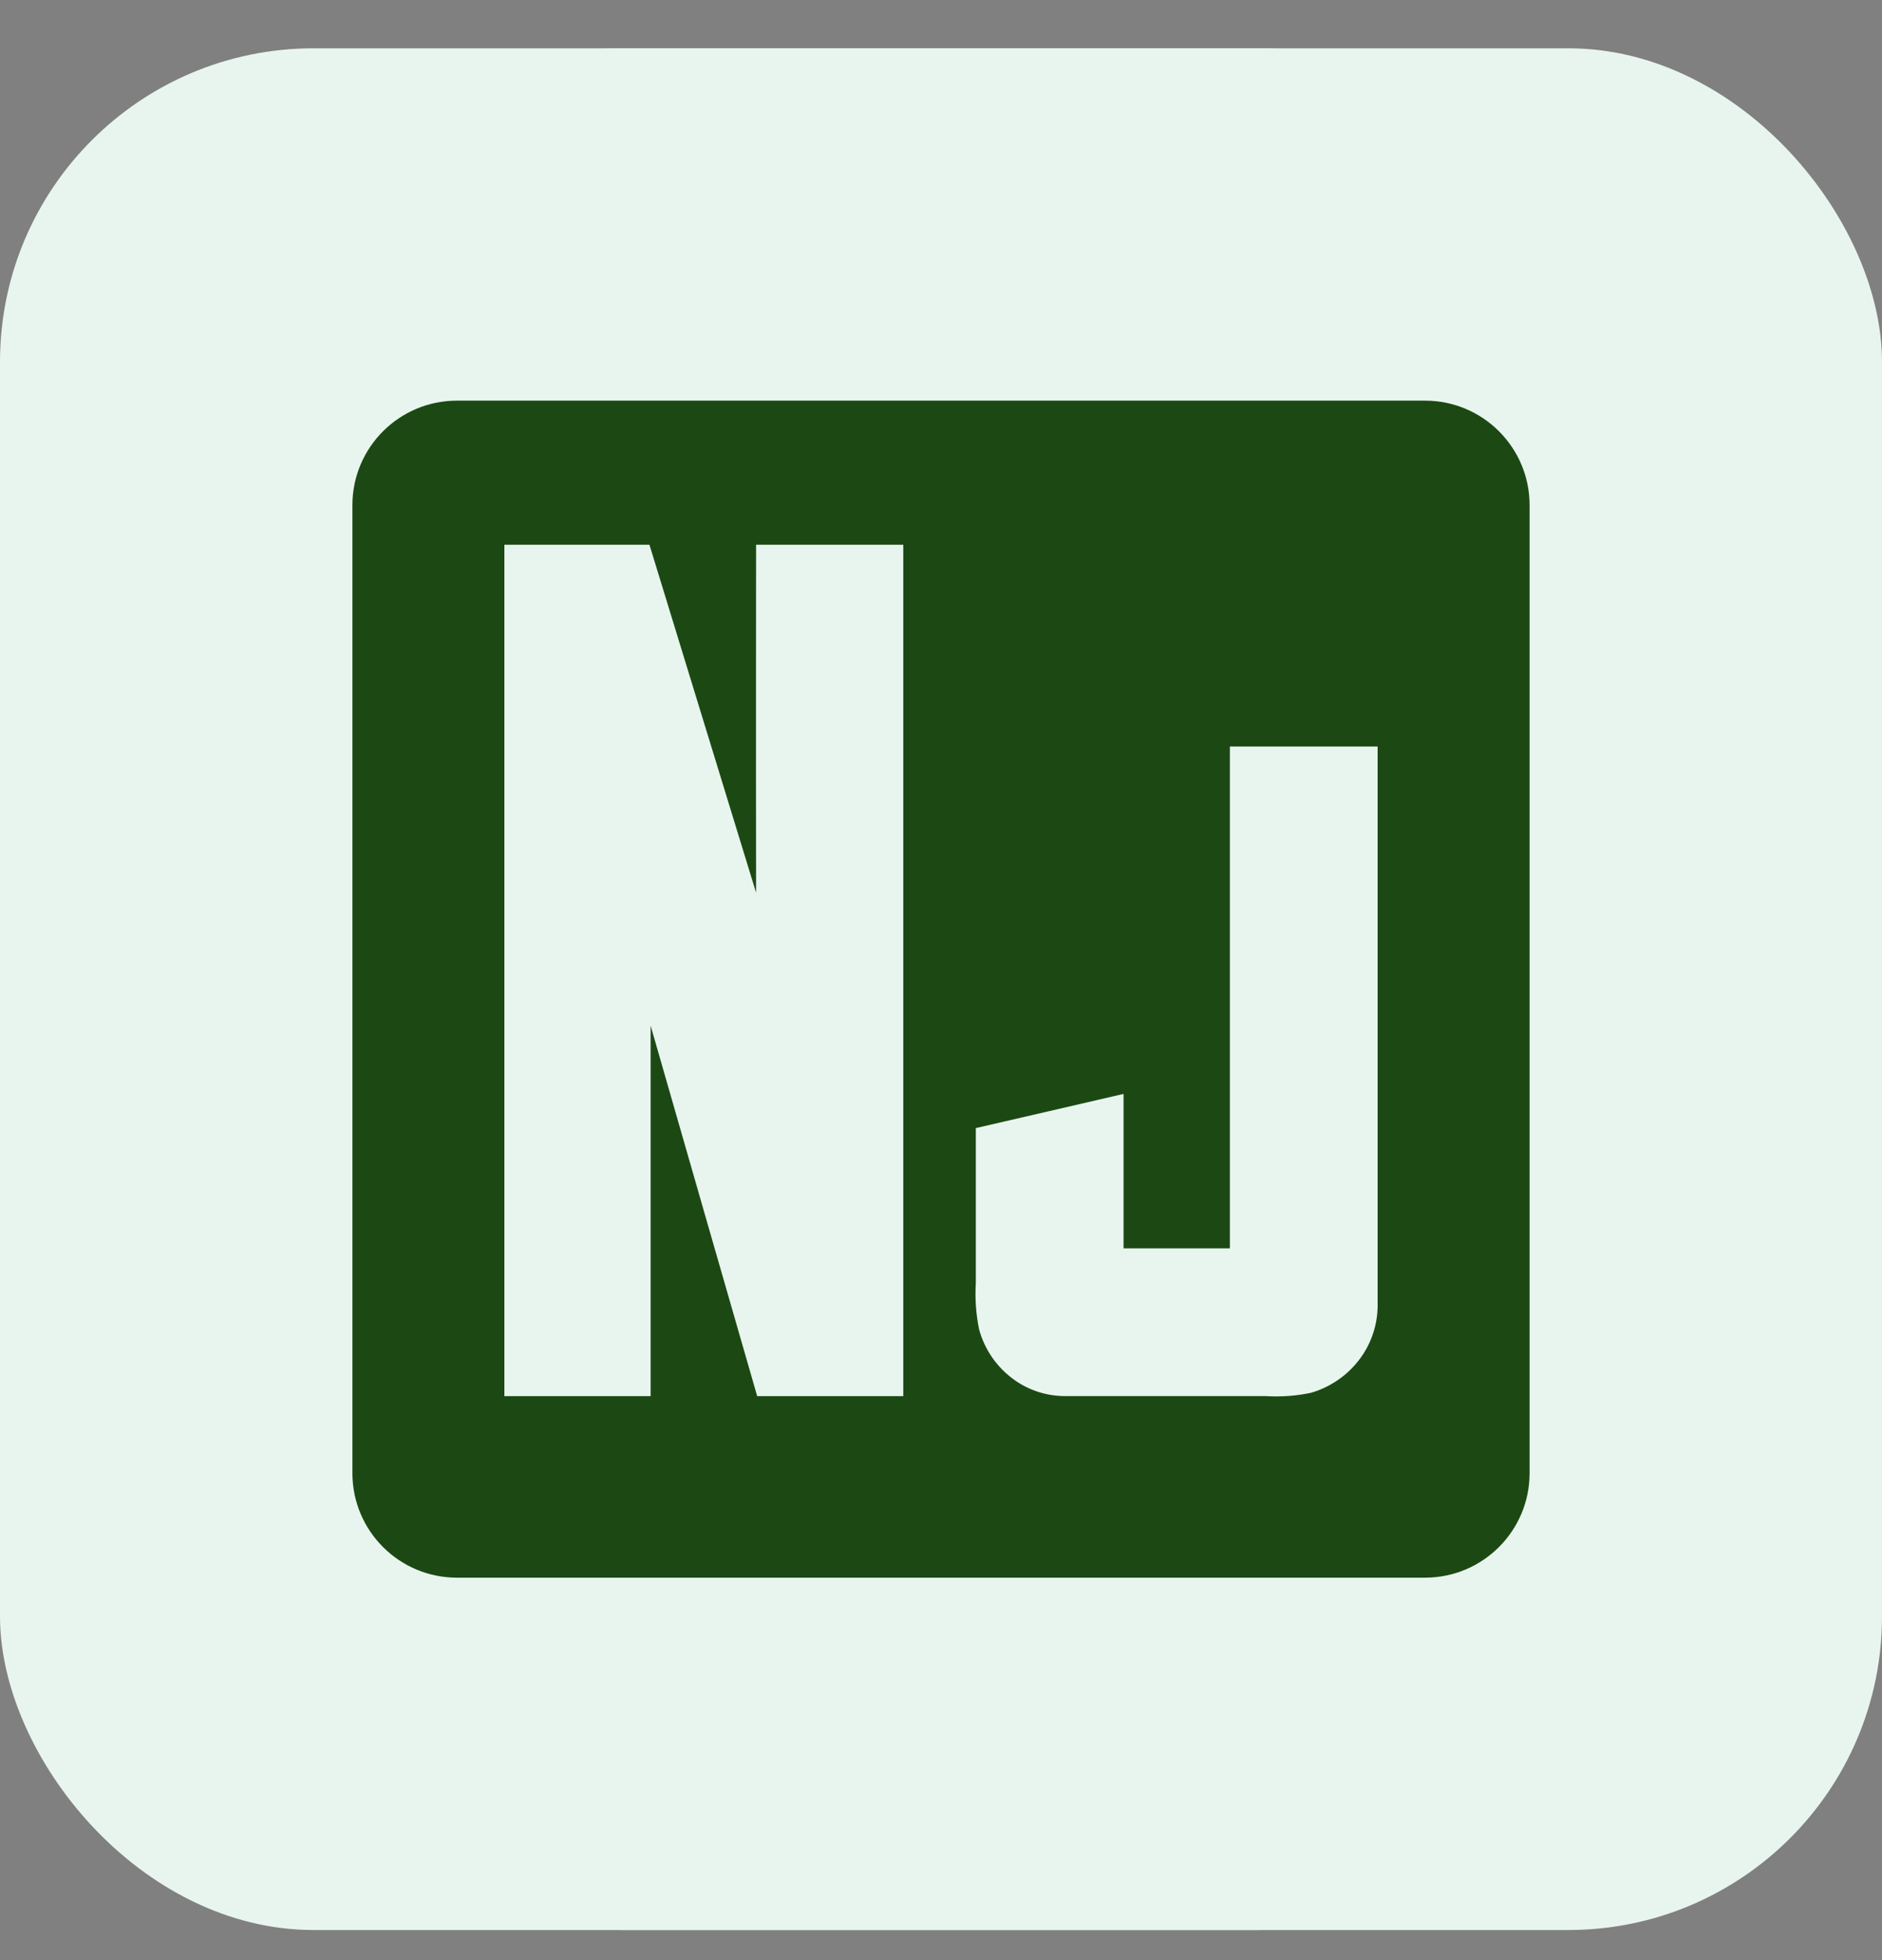
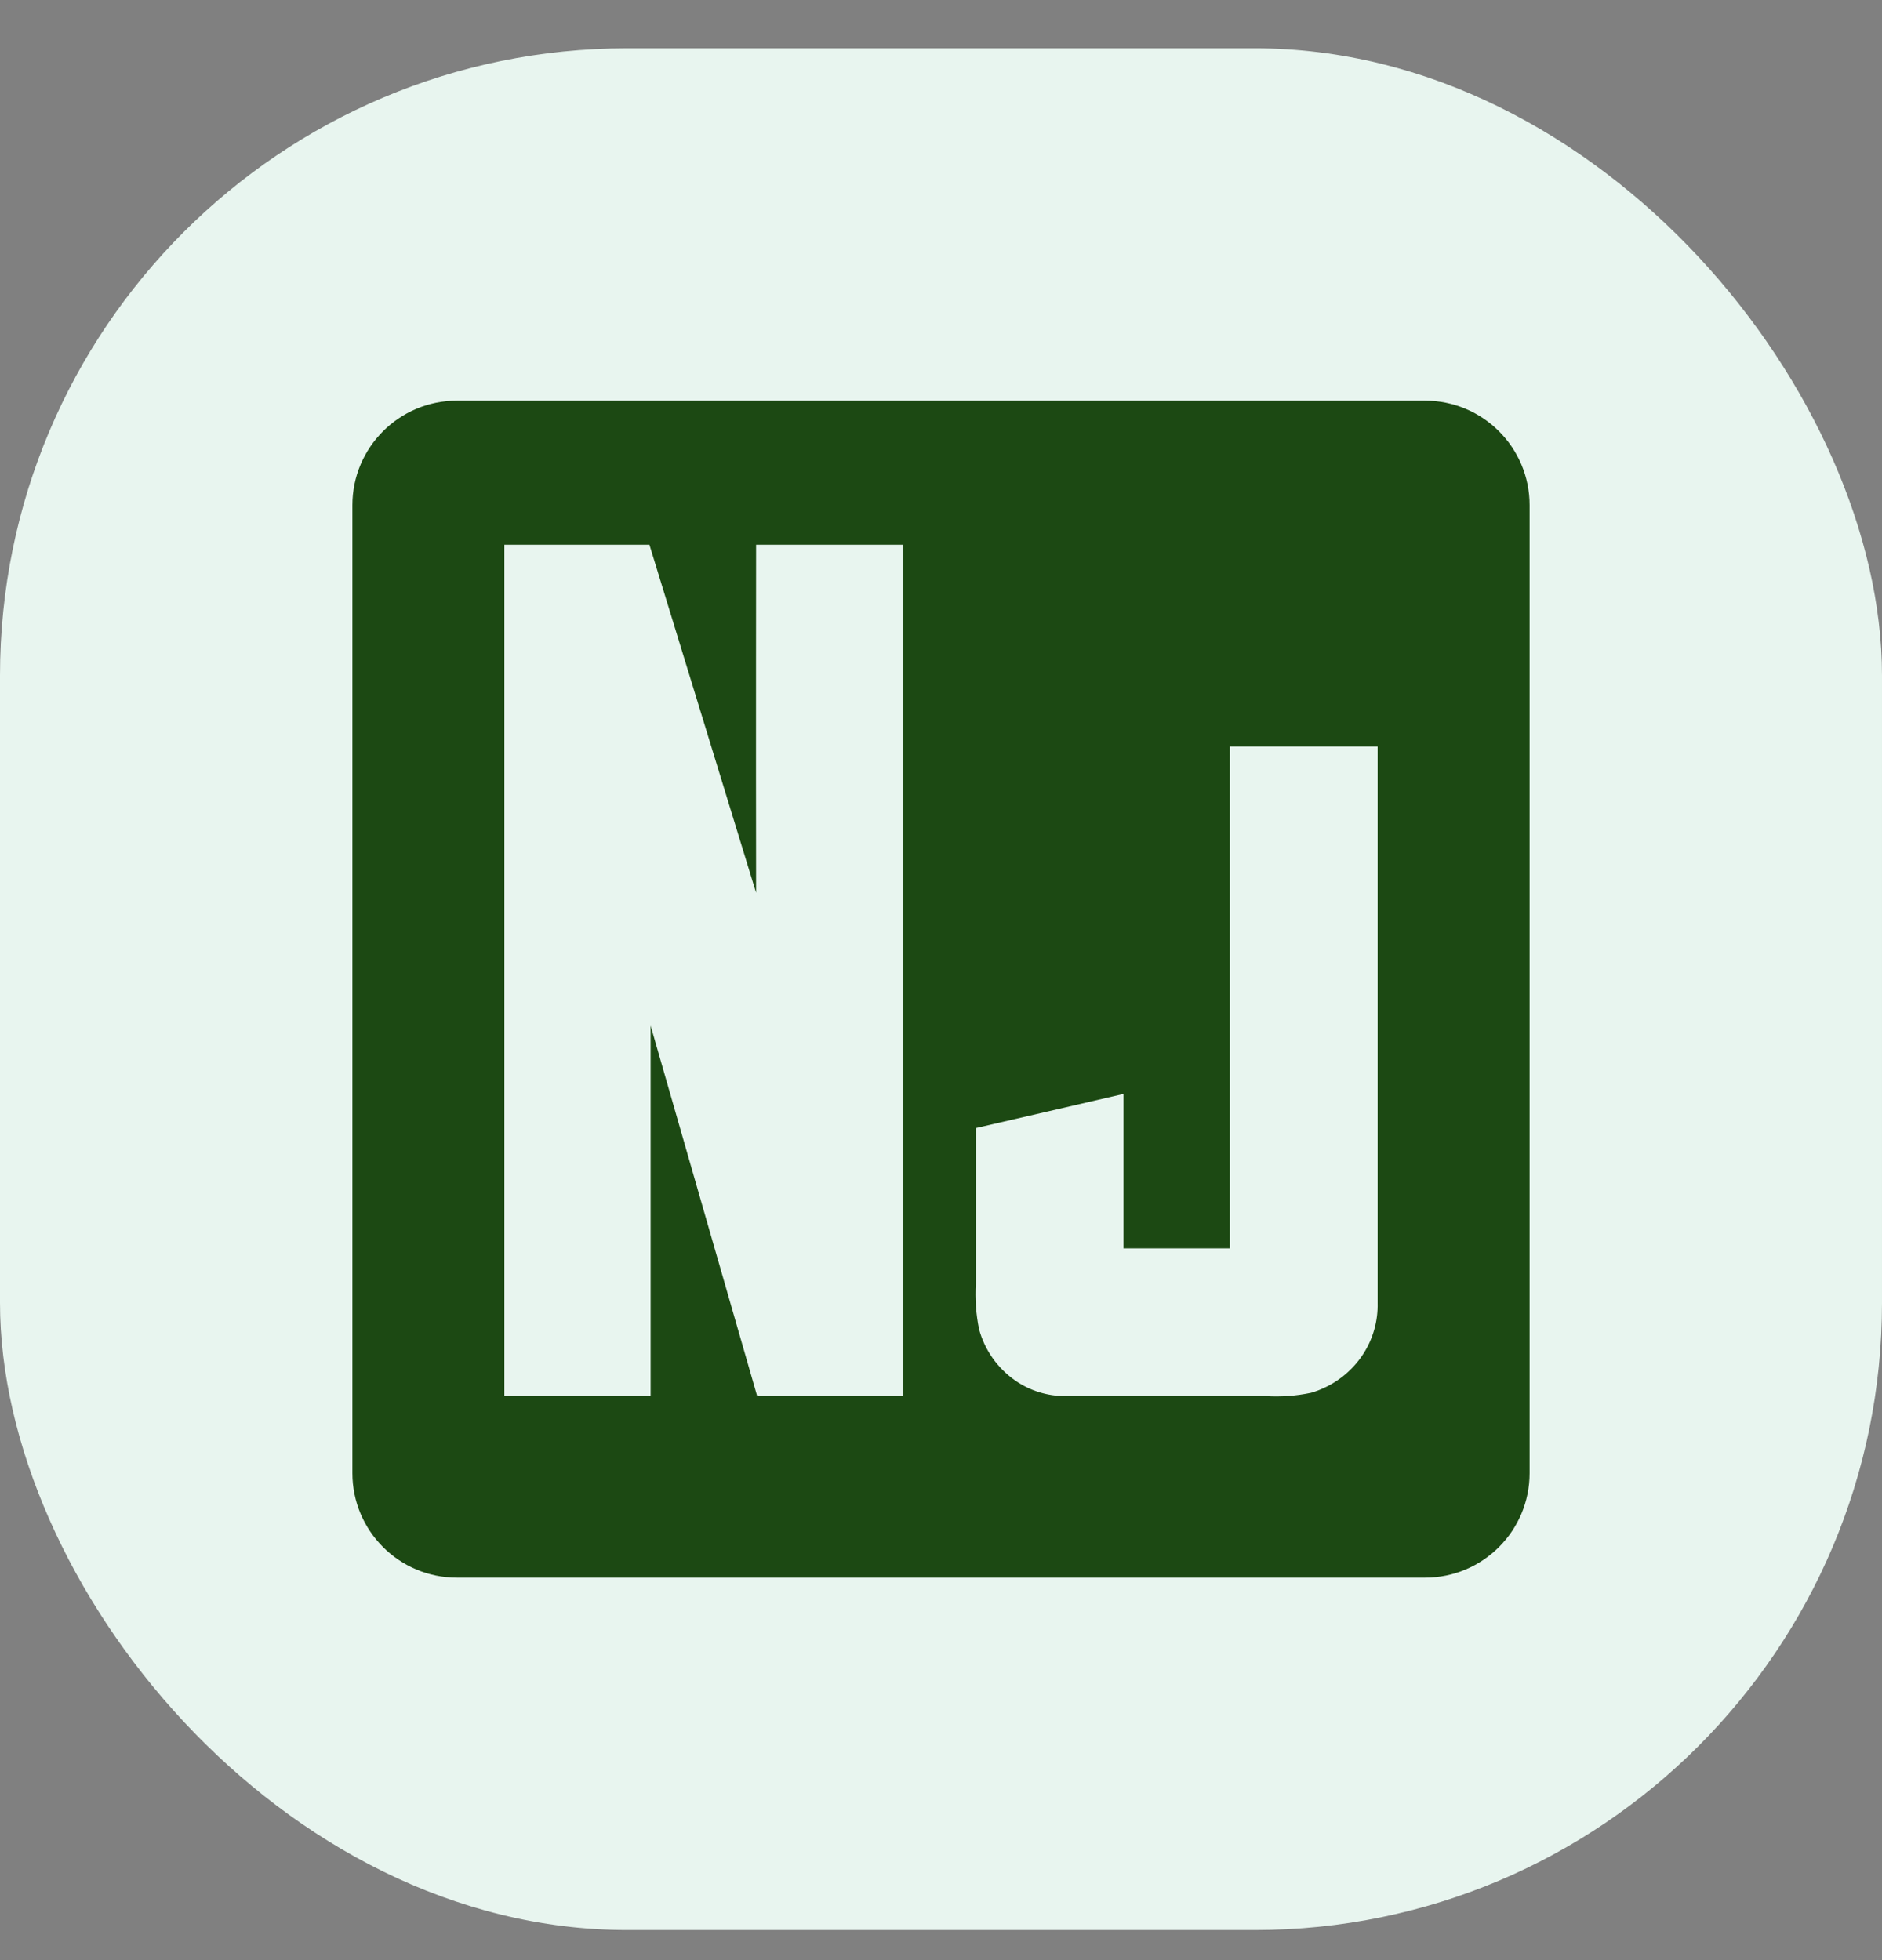
<svg xmlns="http://www.w3.org/2000/svg" width="24" height="25" viewBox="0 0 24 25" fill="none">
  <rect x="0" y="0" width="24" height="25" fill="#808080" stroke="none" />
  <rect y="0.616" width="24" height="24" rx="8" fill="#E8F5EF" />
-   <rect y="0.616" width="24" height="24" rx="4" fill="#E8F5EF" />
  <path fill-rule="evenodd" clip-rule="evenodd" d="M4.494 6.443C4.494 5.707 5.091 5.11 5.827 5.11H18.173C18.909 5.11 19.506 5.707 19.506 6.443V18.789C19.506 19.525 18.909 20.122 18.173 20.122H5.827C5.091 20.122 4.494 19.525 4.494 18.789V6.443ZM6.432 6.948H8.282C8.736 8.427 9.189 9.907 9.642 11.386C9.64 10.4 9.641 9.414 9.641 8.428C9.642 7.935 9.642 7.441 9.642 6.948H11.519V17.807H9.656C9.202 16.232 8.749 14.656 8.297 13.081V17.807H6.432V6.948ZM17.568 9.521H15.684V15.922H14.328V13.952C14.007 14.027 13.687 14.101 13.366 14.175C13.059 14.246 12.751 14.317 12.444 14.388V16.366C12.432 16.563 12.446 16.762 12.486 16.956C12.558 17.22 12.721 17.451 12.947 17.608C13.134 17.738 13.358 17.807 13.586 17.806H16.14C16.334 17.818 16.529 17.804 16.719 17.764C16.995 17.683 17.233 17.506 17.388 17.264C17.511 17.071 17.574 16.845 17.568 16.616V9.521Z" fill="#1C4913" />
</svg>